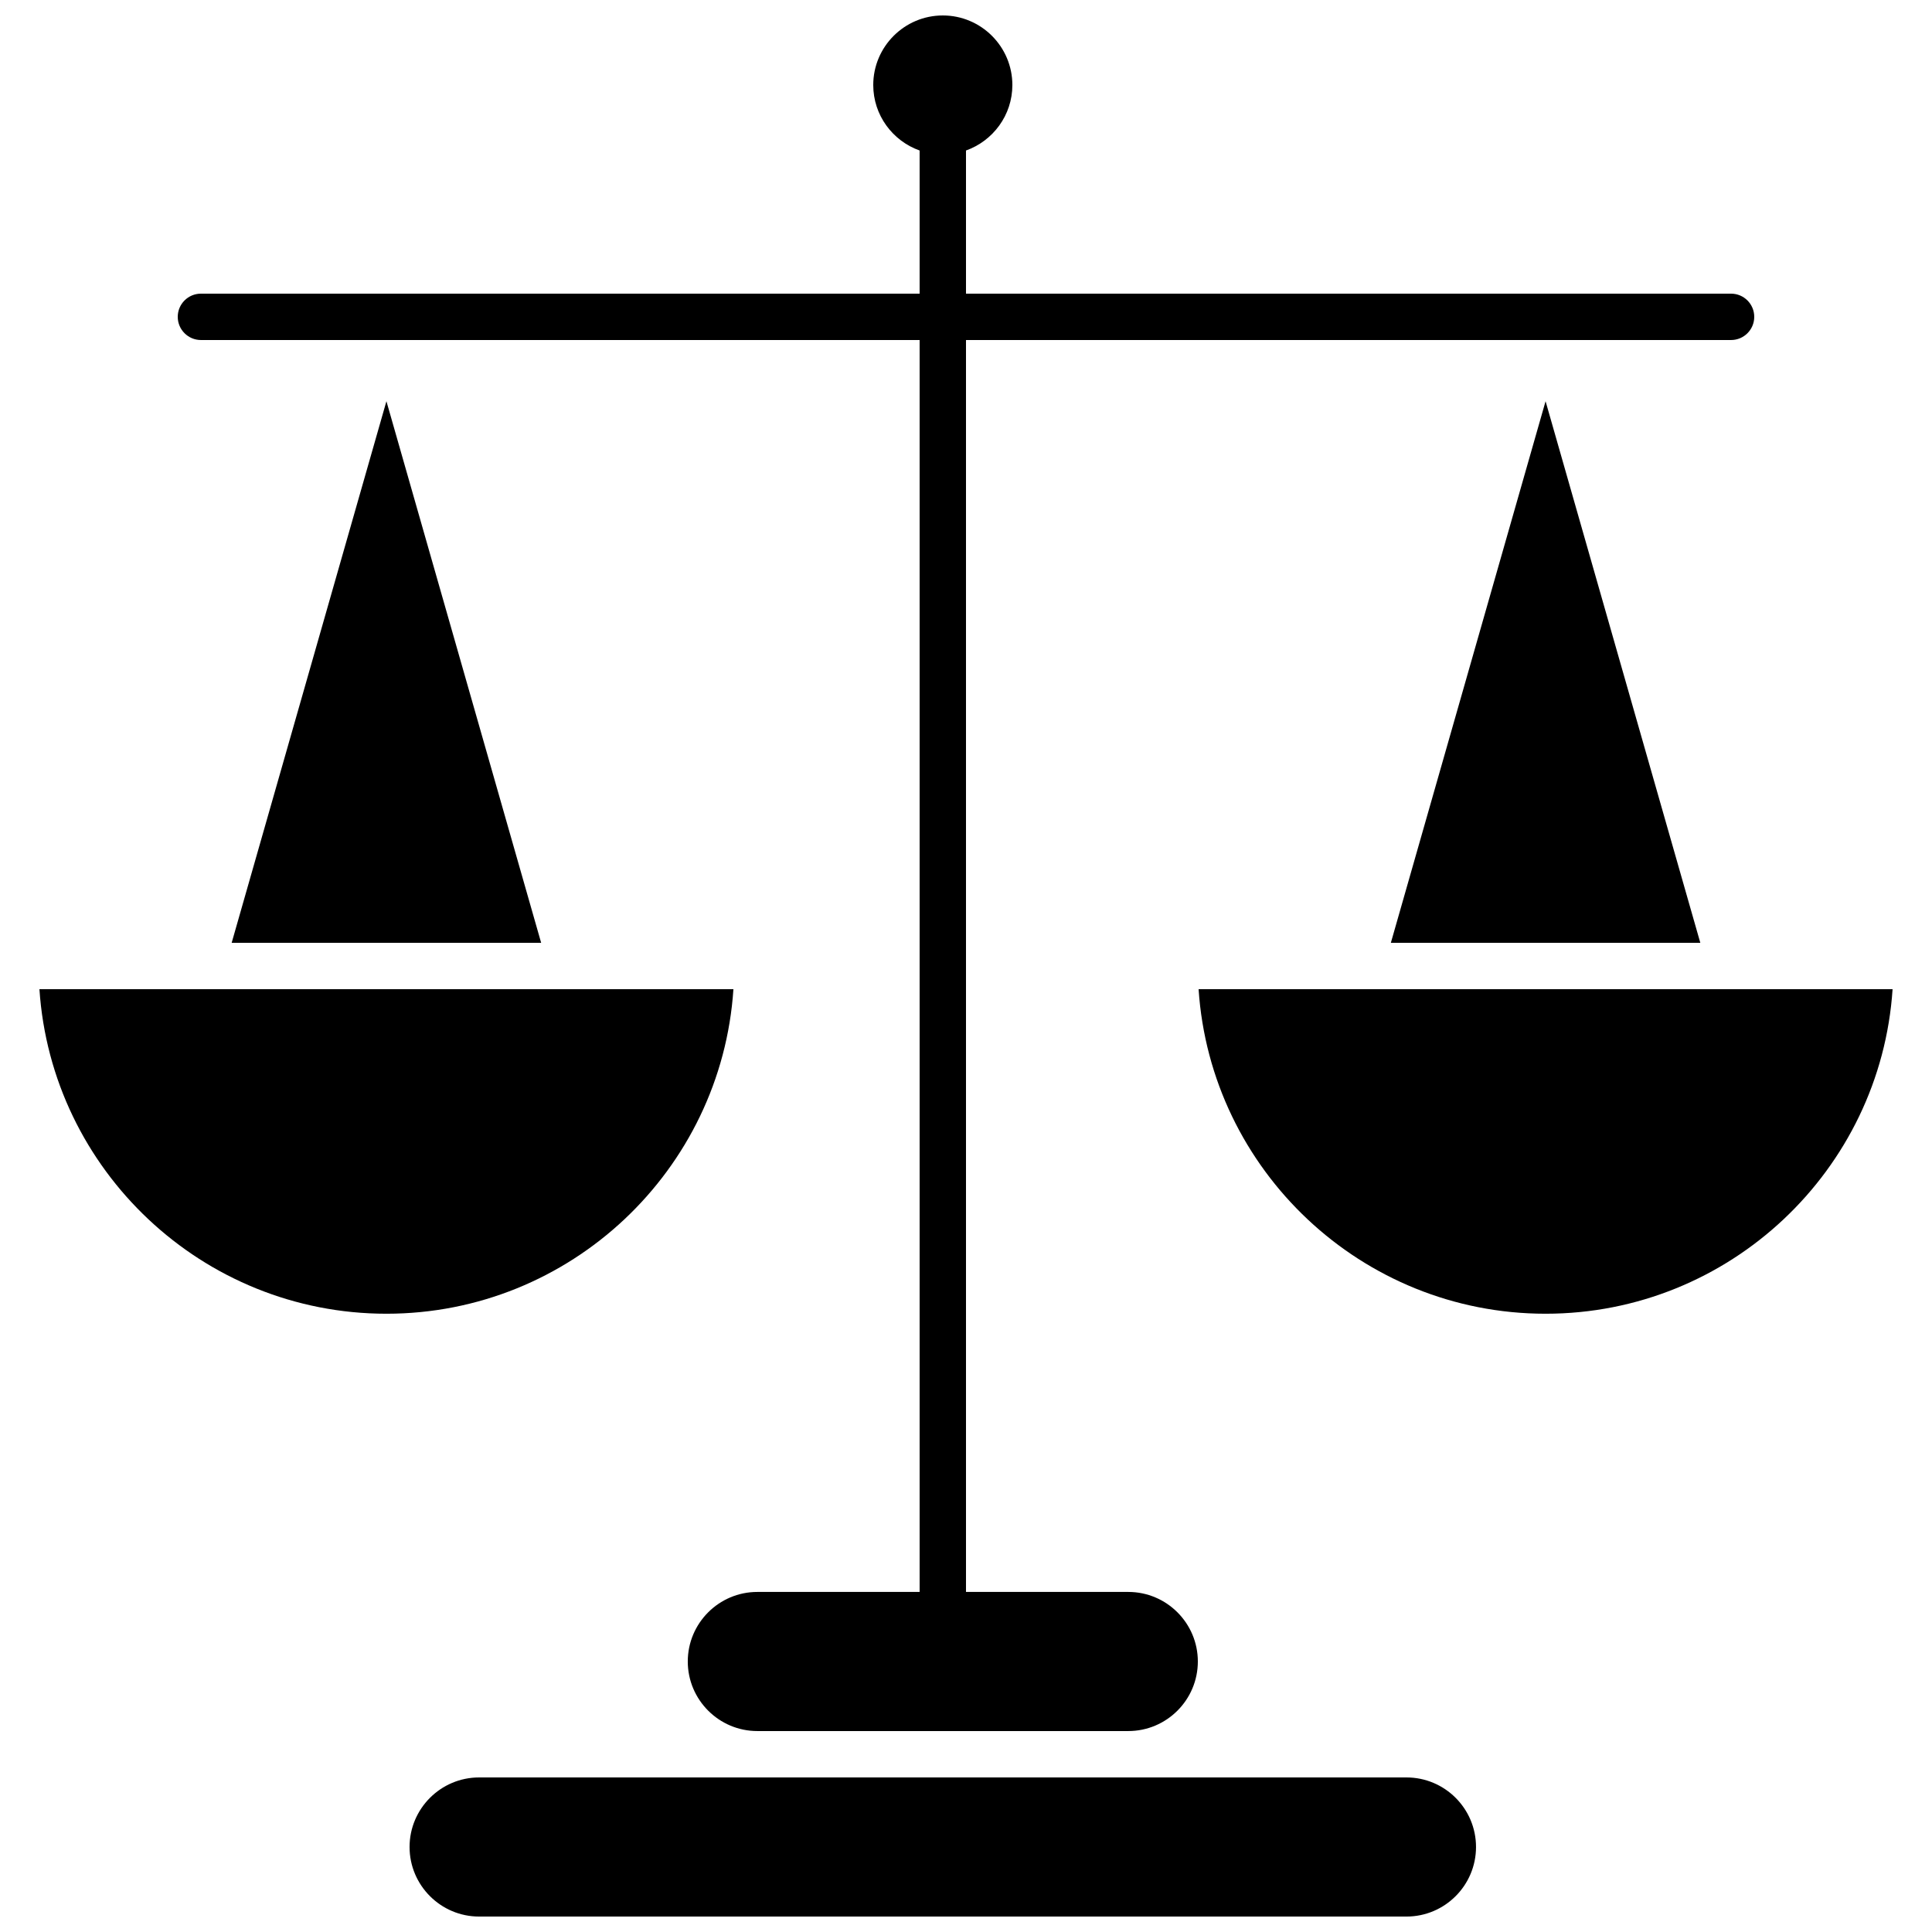
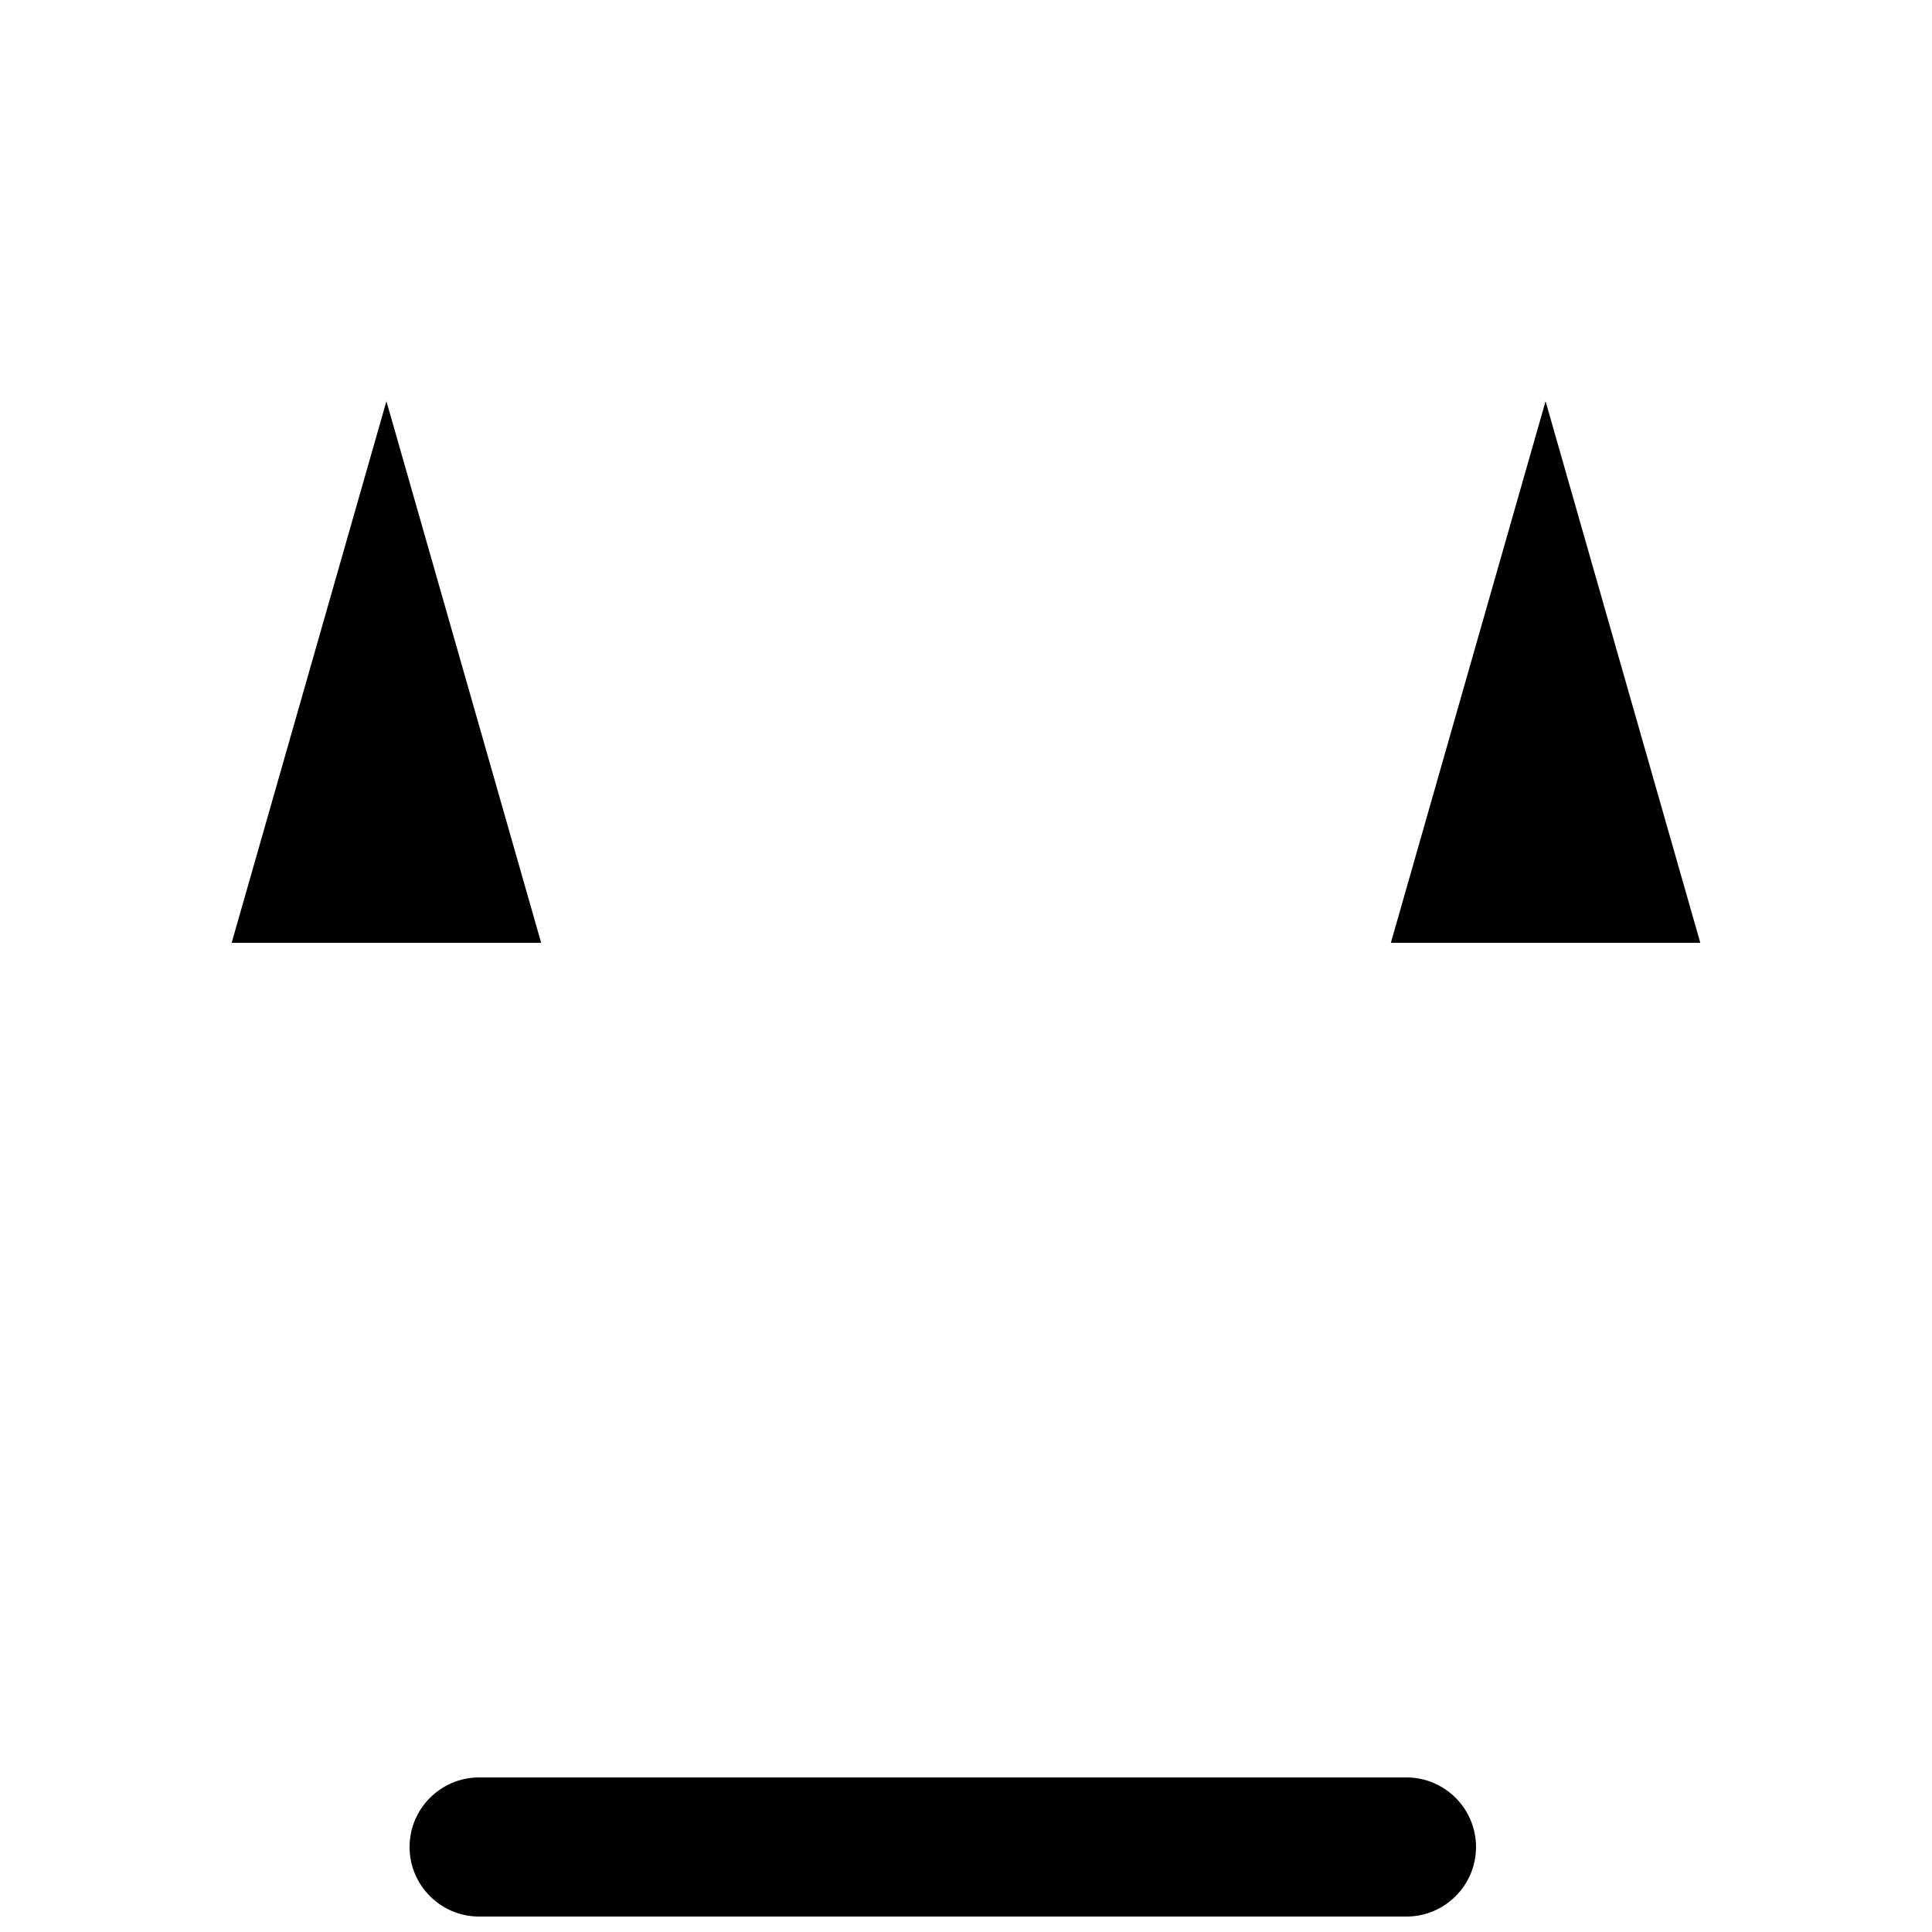
<svg xmlns="http://www.w3.org/2000/svg" width="800px" height="800px" version="1.1" viewBox="144 144 512 512">
  <defs>
    <clipPath id="b">
      <path d="m252 615h284v36.902h-284z" />
    </clipPath>
    <clipPath id="a">
-       <path d="m191 148.09h418v454.91h-418z" />
-     </clipPath>
+       </clipPath>
  </defs>
  <g clip-path="url(#b)">
    <path d="m516.73 615.04h-245.76c-10.16 0-18.43 8.27-18.43 18.434s8.27 18.434 18.43 18.434h245.76c10.168 0 18.43-8.27 18.43-18.434 0-10.168-8.262-18.434-18.426-18.434z" fill-rule="evenodd" />
  </g>
  <path d="m287.41 393.85-41.004-143.52-41.012 143.52z" fill-rule="evenodd" />
-   <path d="m338.36 406.14h-183.91c3.176 47.957 43.207 86.012 91.961 86.012 48.746 0 88.777-38.051 91.953-86.012z" fill-rule="evenodd" />
  <path d="m594.6 393.85-41.008-143.52-41 143.52z" fill-rule="evenodd" />
-   <path d="m461.64 406.14c3.176 47.957 43.203 86.012 91.953 86.012s88.785-38.055 91.961-86.012h-183.91z" fill-rule="evenodd" />
  <g clip-path="url(#a)">
-     <path d="m197.25 234.11h190.46v331.77h-43.008c-10.168 0-18.434 8.27-18.434 18.434 0 10.16 8.27 18.434 18.434 18.434h98.305c10.168 0 18.434-8.273 18.434-18.434 0-10.168-8.27-18.434-18.434-18.434h-43.008v-331.77h202.75c3.394 0 6.144-2.75 6.144-6.144s-2.75-6.144-6.144-6.144h-202.75v-37.938c7.144-2.539 12.289-9.348 12.289-17.355 0-10.168-8.27-18.434-18.434-18.434-10.16 0-18.434 8.27-18.434 18.434 0 8.008 5.144 14.816 12.289 17.355v37.938h-190.46c-3.391 0-6.144 2.75-6.144 6.144s2.762 6.144 6.148 6.144z" fill-rule="evenodd" />
-   </g>
+     </g>
</svg>